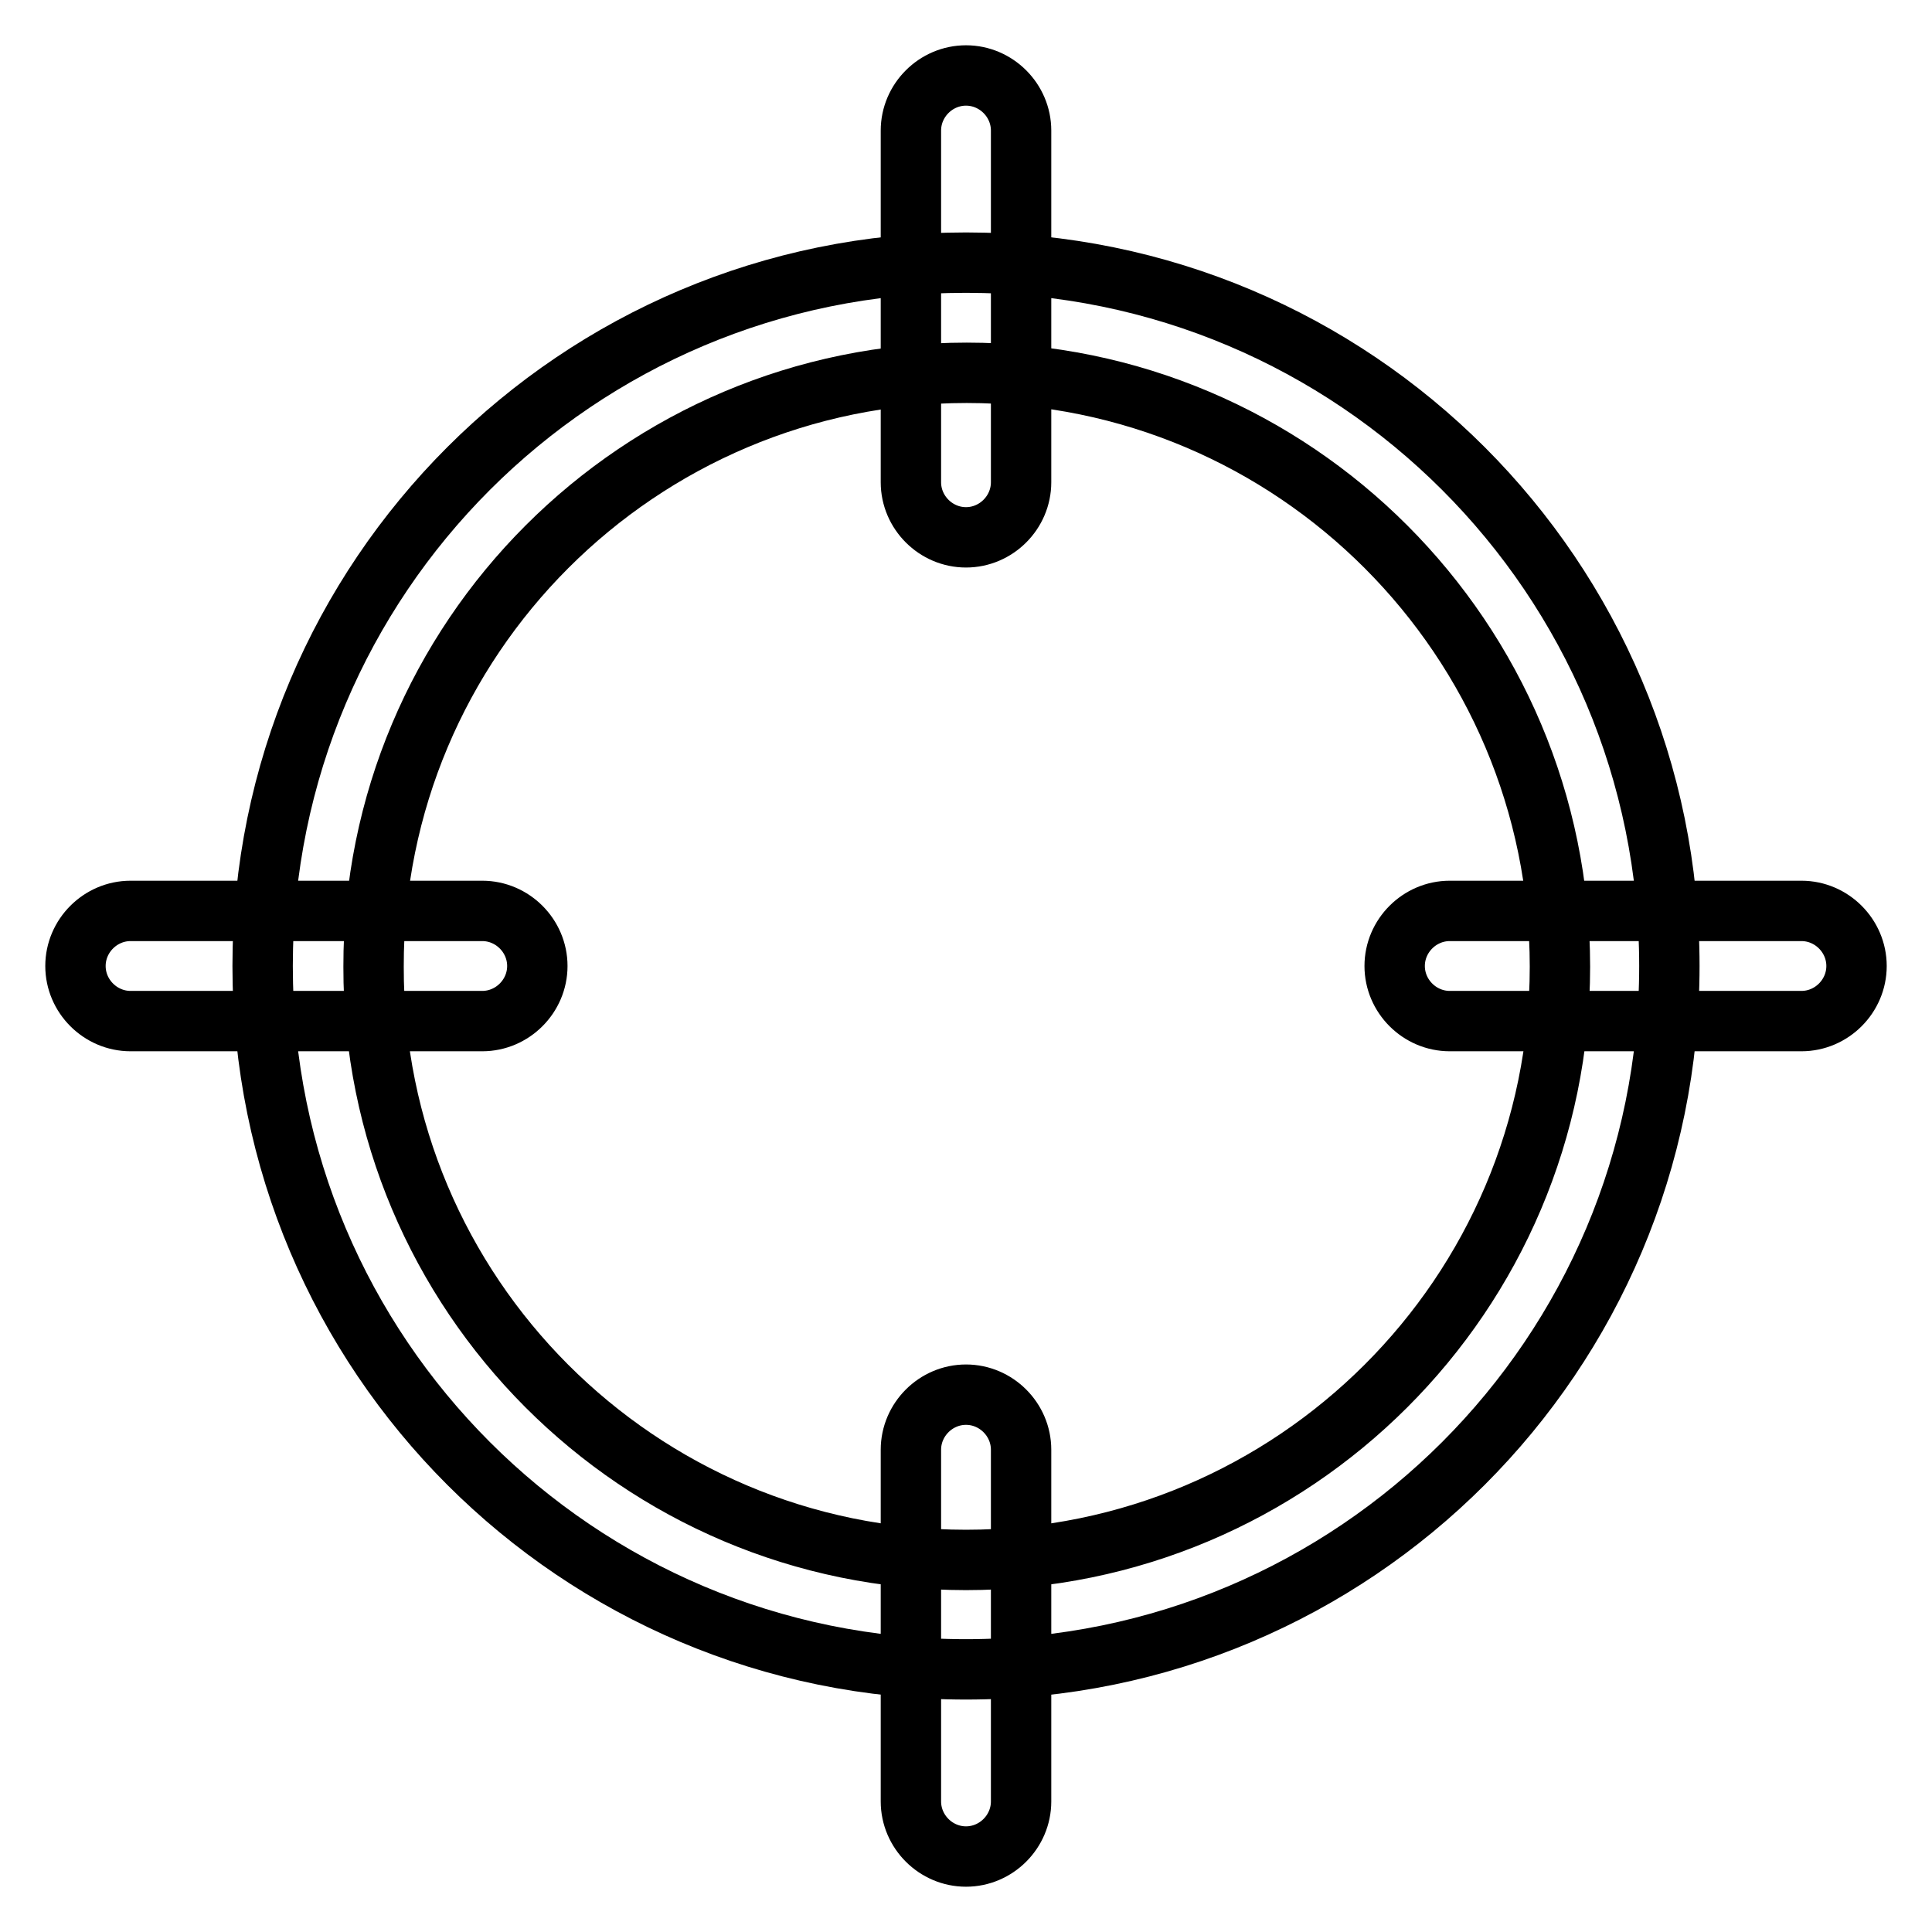
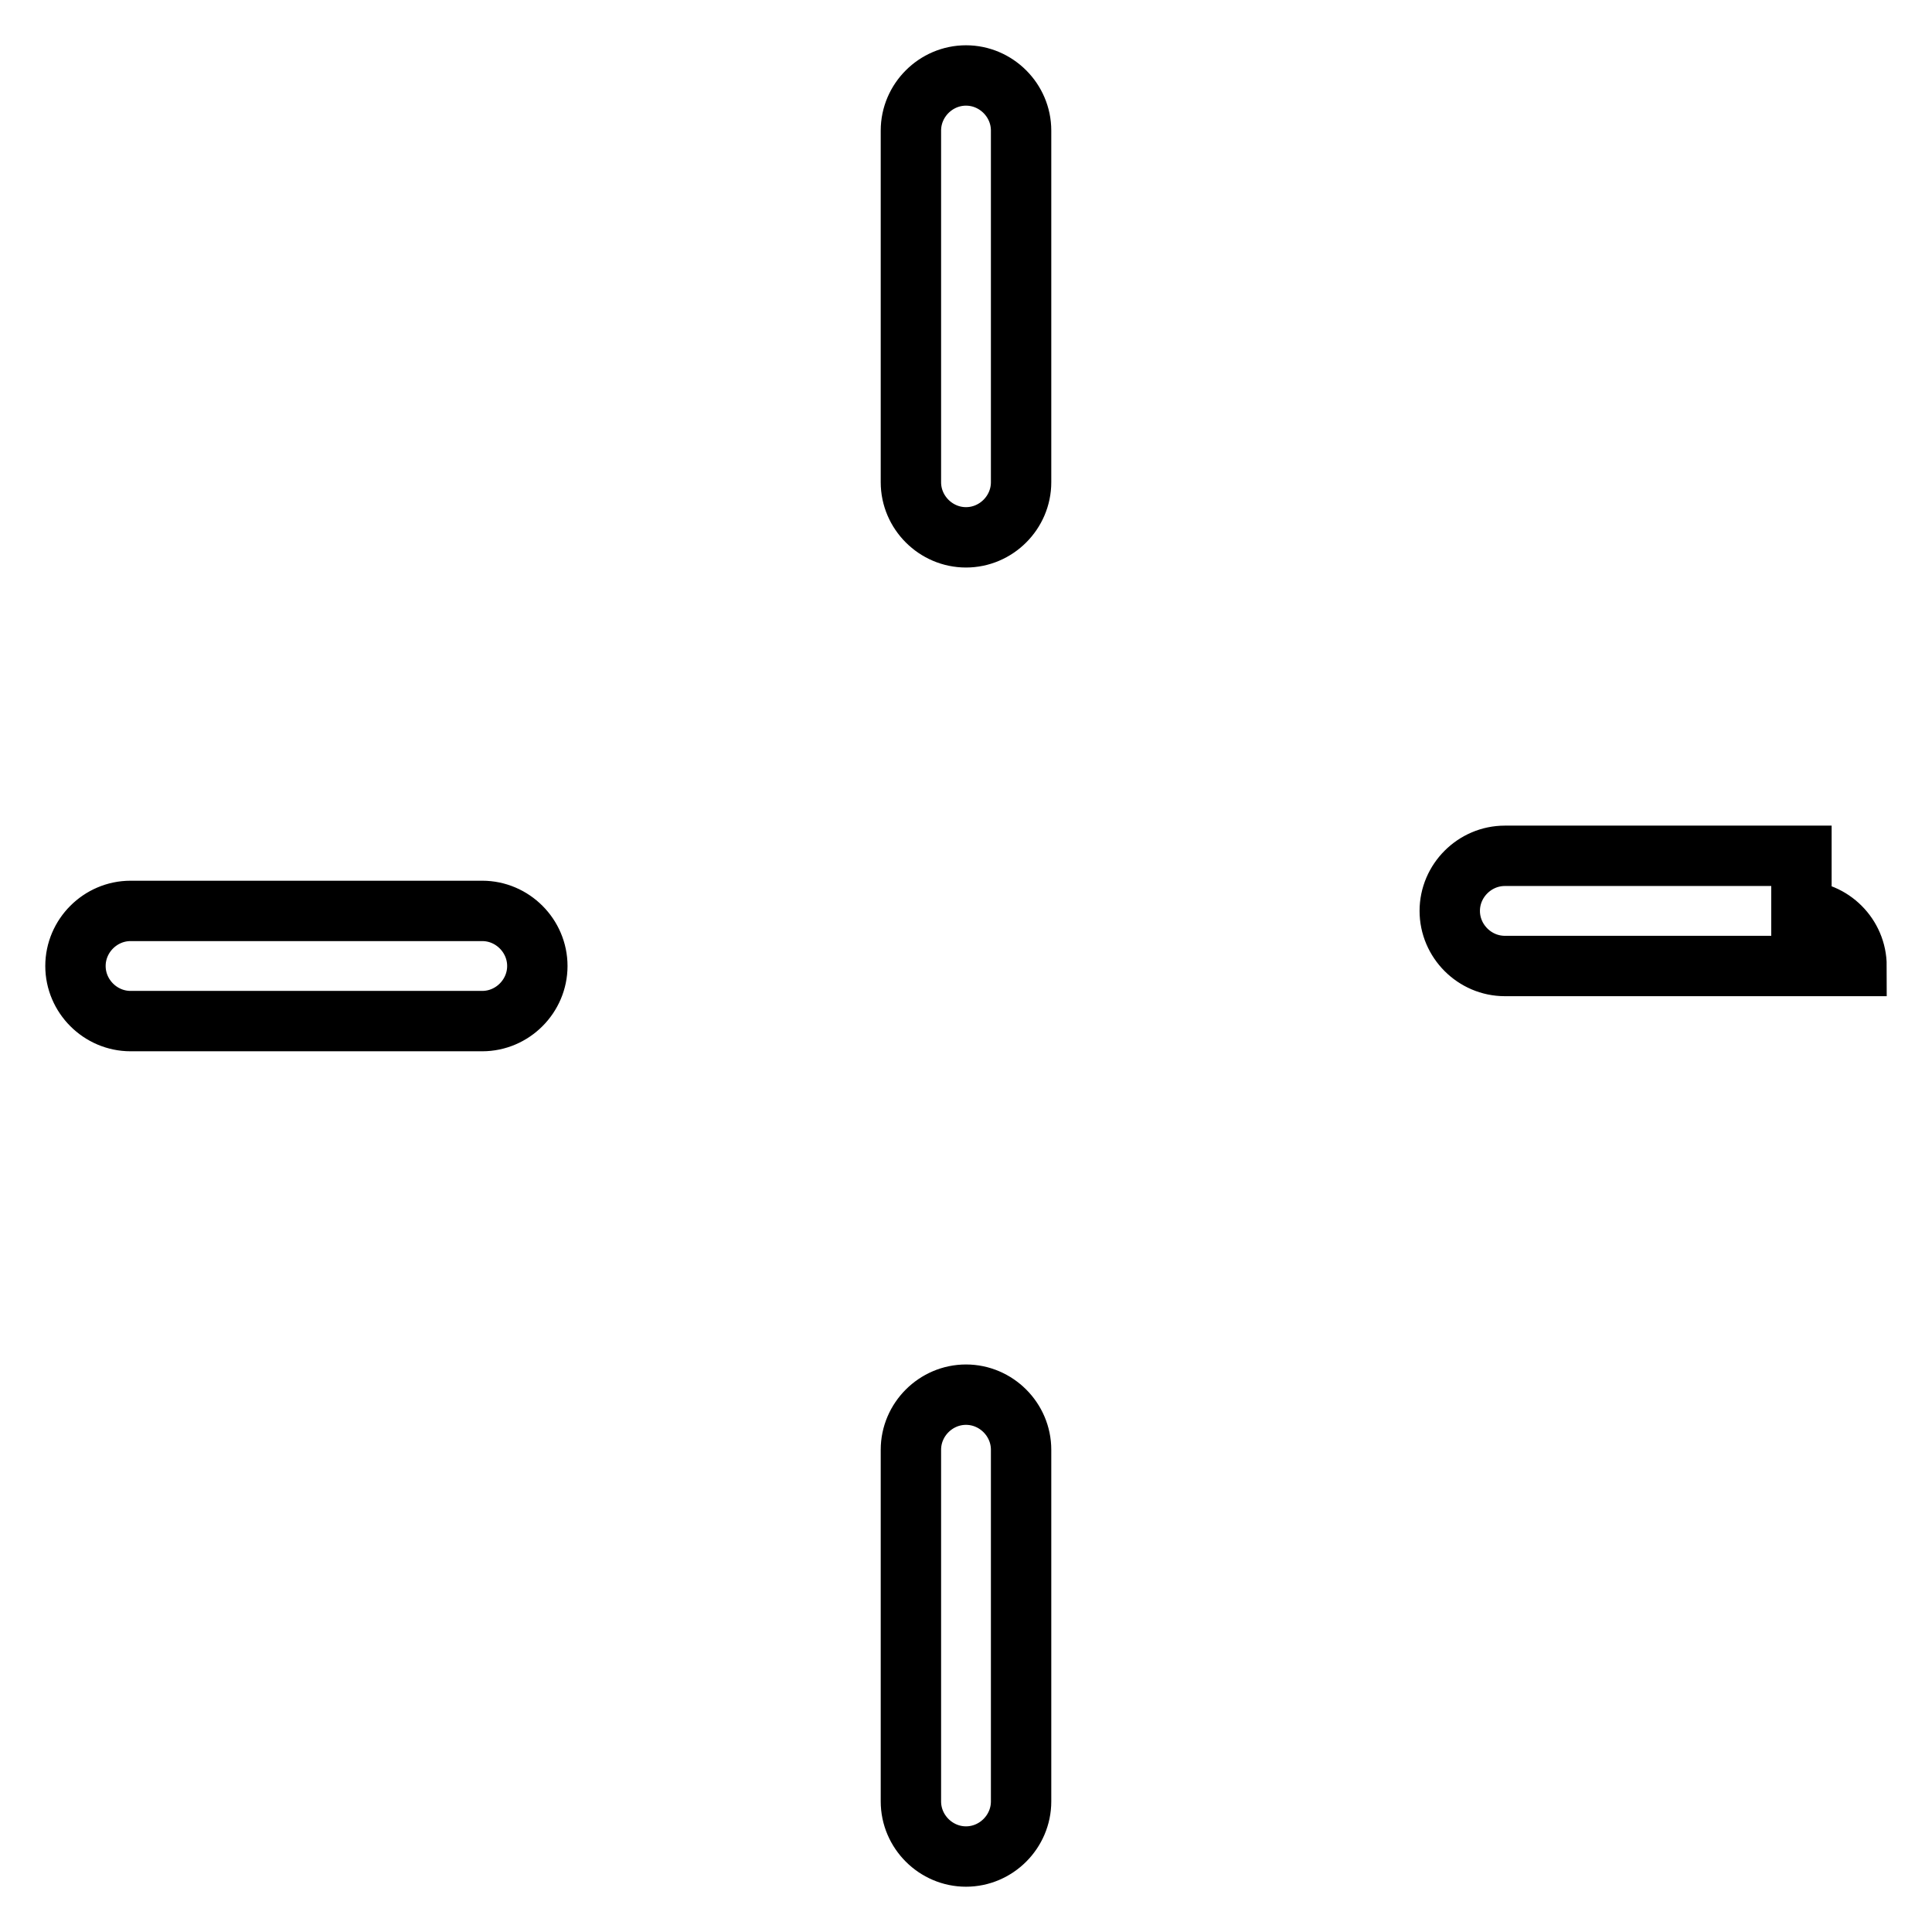
<svg xmlns="http://www.w3.org/2000/svg" version="1.1" x="0px" y="0px" viewBox="0 0 256 256" enable-background="new 0 0 256 256" xml:space="preserve">
  <g>
-     <path stroke-width="8" fill-opacity="0" stroke="#000000" d="M128,206.7c43.4,0,78.7-35.2,78.7-78.6c0-43.4-35.2-78.7-78.6-78.7c0,0,0,0,0,0 c-43.4,0-78.7,35.2-78.6,78.7C49.4,171.4,84.6,206.7,128,206.7z M128,221.2c-51.5,0-93.2-41.7-93.2-93.2 c0-51.5,41.7-93.2,93.2-93.2c51.5,0,93.2,41.7,93.2,93.2C221.2,179.5,179.5,221.2,128,221.2L128,221.2z" />
-     <path stroke-width="8" fill-opacity="0" stroke="#000000" d="M63.9,120.7c4,0,7.3,3.3,7.3,7.3s-3.3,7.3-7.3,7.3H17.3c-4,0-7.3-3.3-7.3-7.3c0-4,3.3-7.3,7.3-7.3H63.9z  M238.7,120.7c4,0,7.3,3.3,7.3,7.3s-3.3,7.3-7.3,7.3h-46.6c-4,0-7.3-3.3-7.3-7.3c0-4,3.3-7.3,7.3-7.3c0,0,0,0,0,0H238.7z  M135.3,238.7c0,4-3.3,7.3-7.3,7.3c-4,0-7.3-3.3-7.3-7.3c0,0,0,0,0,0v-46.6c0-4,3.3-7.3,7.3-7.3c4,0,7.3,3.3,7.3,7.3c0,0,0,0,0,0 V238.7z M135.3,63.9c0,4-3.3,7.3-7.3,7.3c-4,0-7.3-3.3-7.3-7.3V17.3c0-4,3.3-7.3,7.3-7.3c4,0,7.3,3.3,7.3,7.3V63.9z" />
+     <path stroke-width="8" fill-opacity="0" stroke="#000000" d="M63.9,120.7c4,0,7.3,3.3,7.3,7.3s-3.3,7.3-7.3,7.3H17.3c-4,0-7.3-3.3-7.3-7.3c0-4,3.3-7.3,7.3-7.3H63.9z  M238.7,120.7c4,0,7.3,3.3,7.3,7.3h-46.6c-4,0-7.3-3.3-7.3-7.3c0-4,3.3-7.3,7.3-7.3c0,0,0,0,0,0H238.7z  M135.3,238.7c0,4-3.3,7.3-7.3,7.3c-4,0-7.3-3.3-7.3-7.3c0,0,0,0,0,0v-46.6c0-4,3.3-7.3,7.3-7.3c4,0,7.3,3.3,7.3,7.3c0,0,0,0,0,0 V238.7z M135.3,63.9c0,4-3.3,7.3-7.3,7.3c-4,0-7.3-3.3-7.3-7.3V17.3c0-4,3.3-7.3,7.3-7.3c4,0,7.3,3.3,7.3,7.3V63.9z" />
  </g>
</svg>